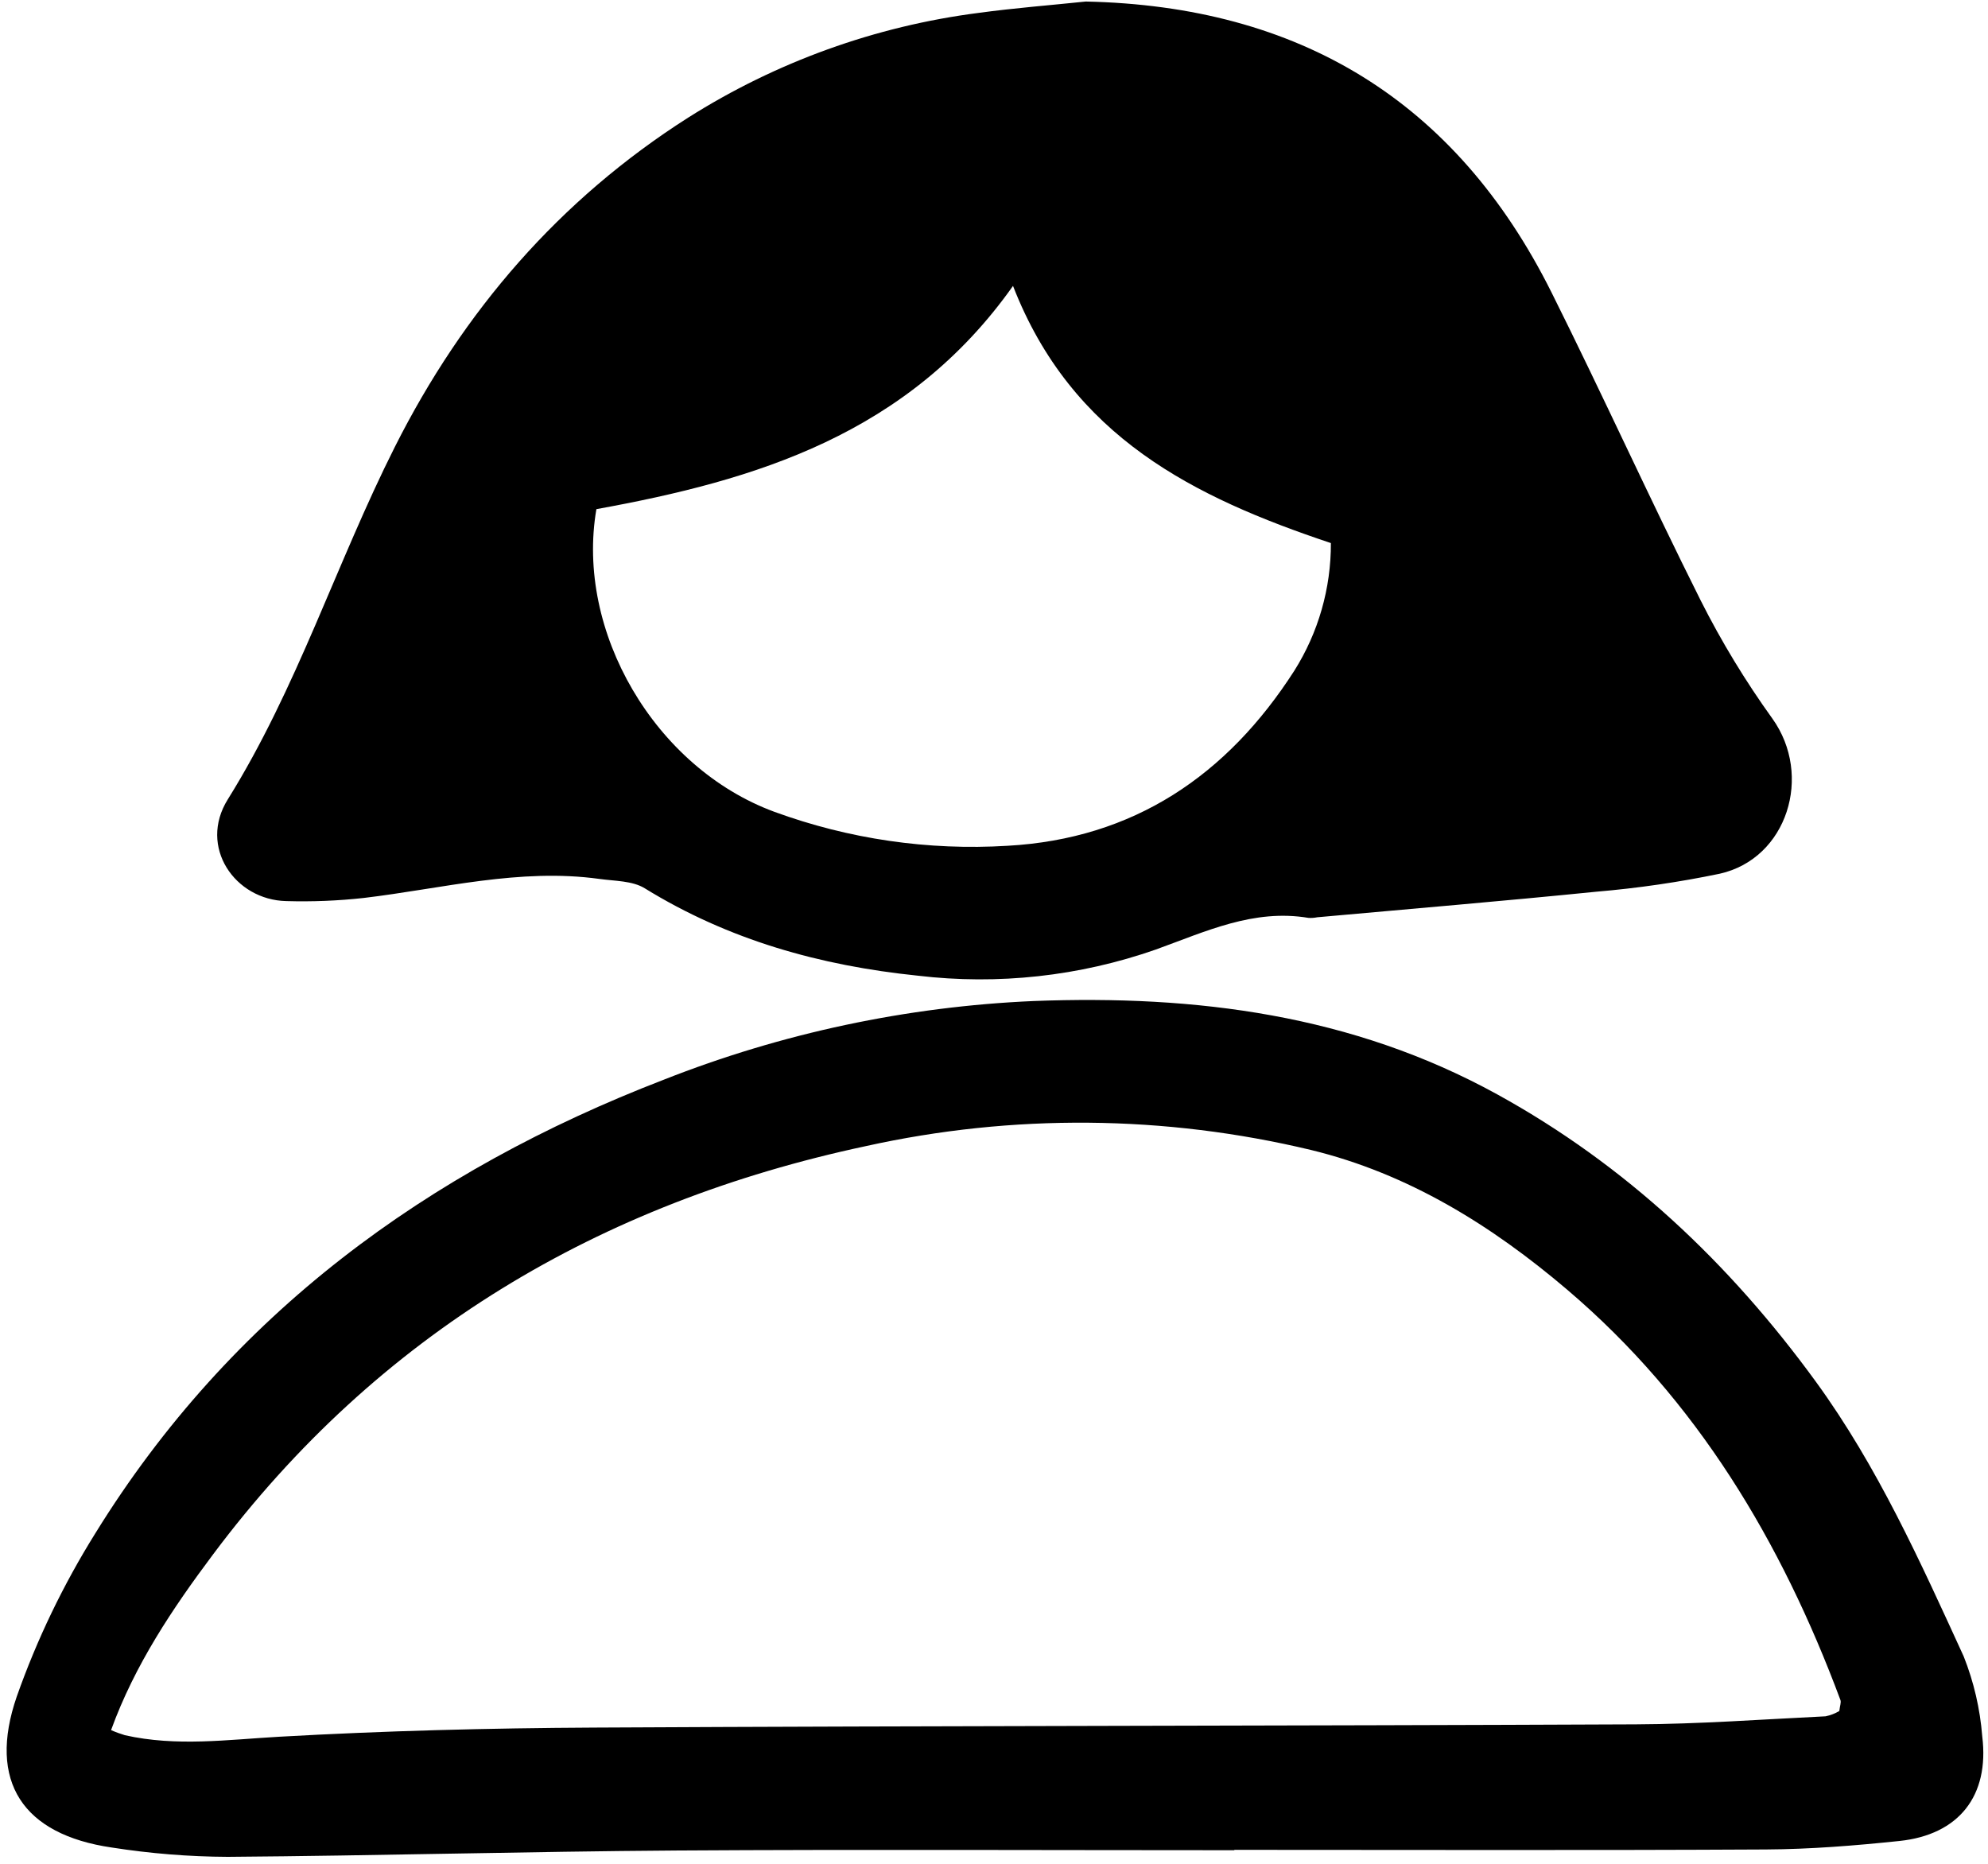
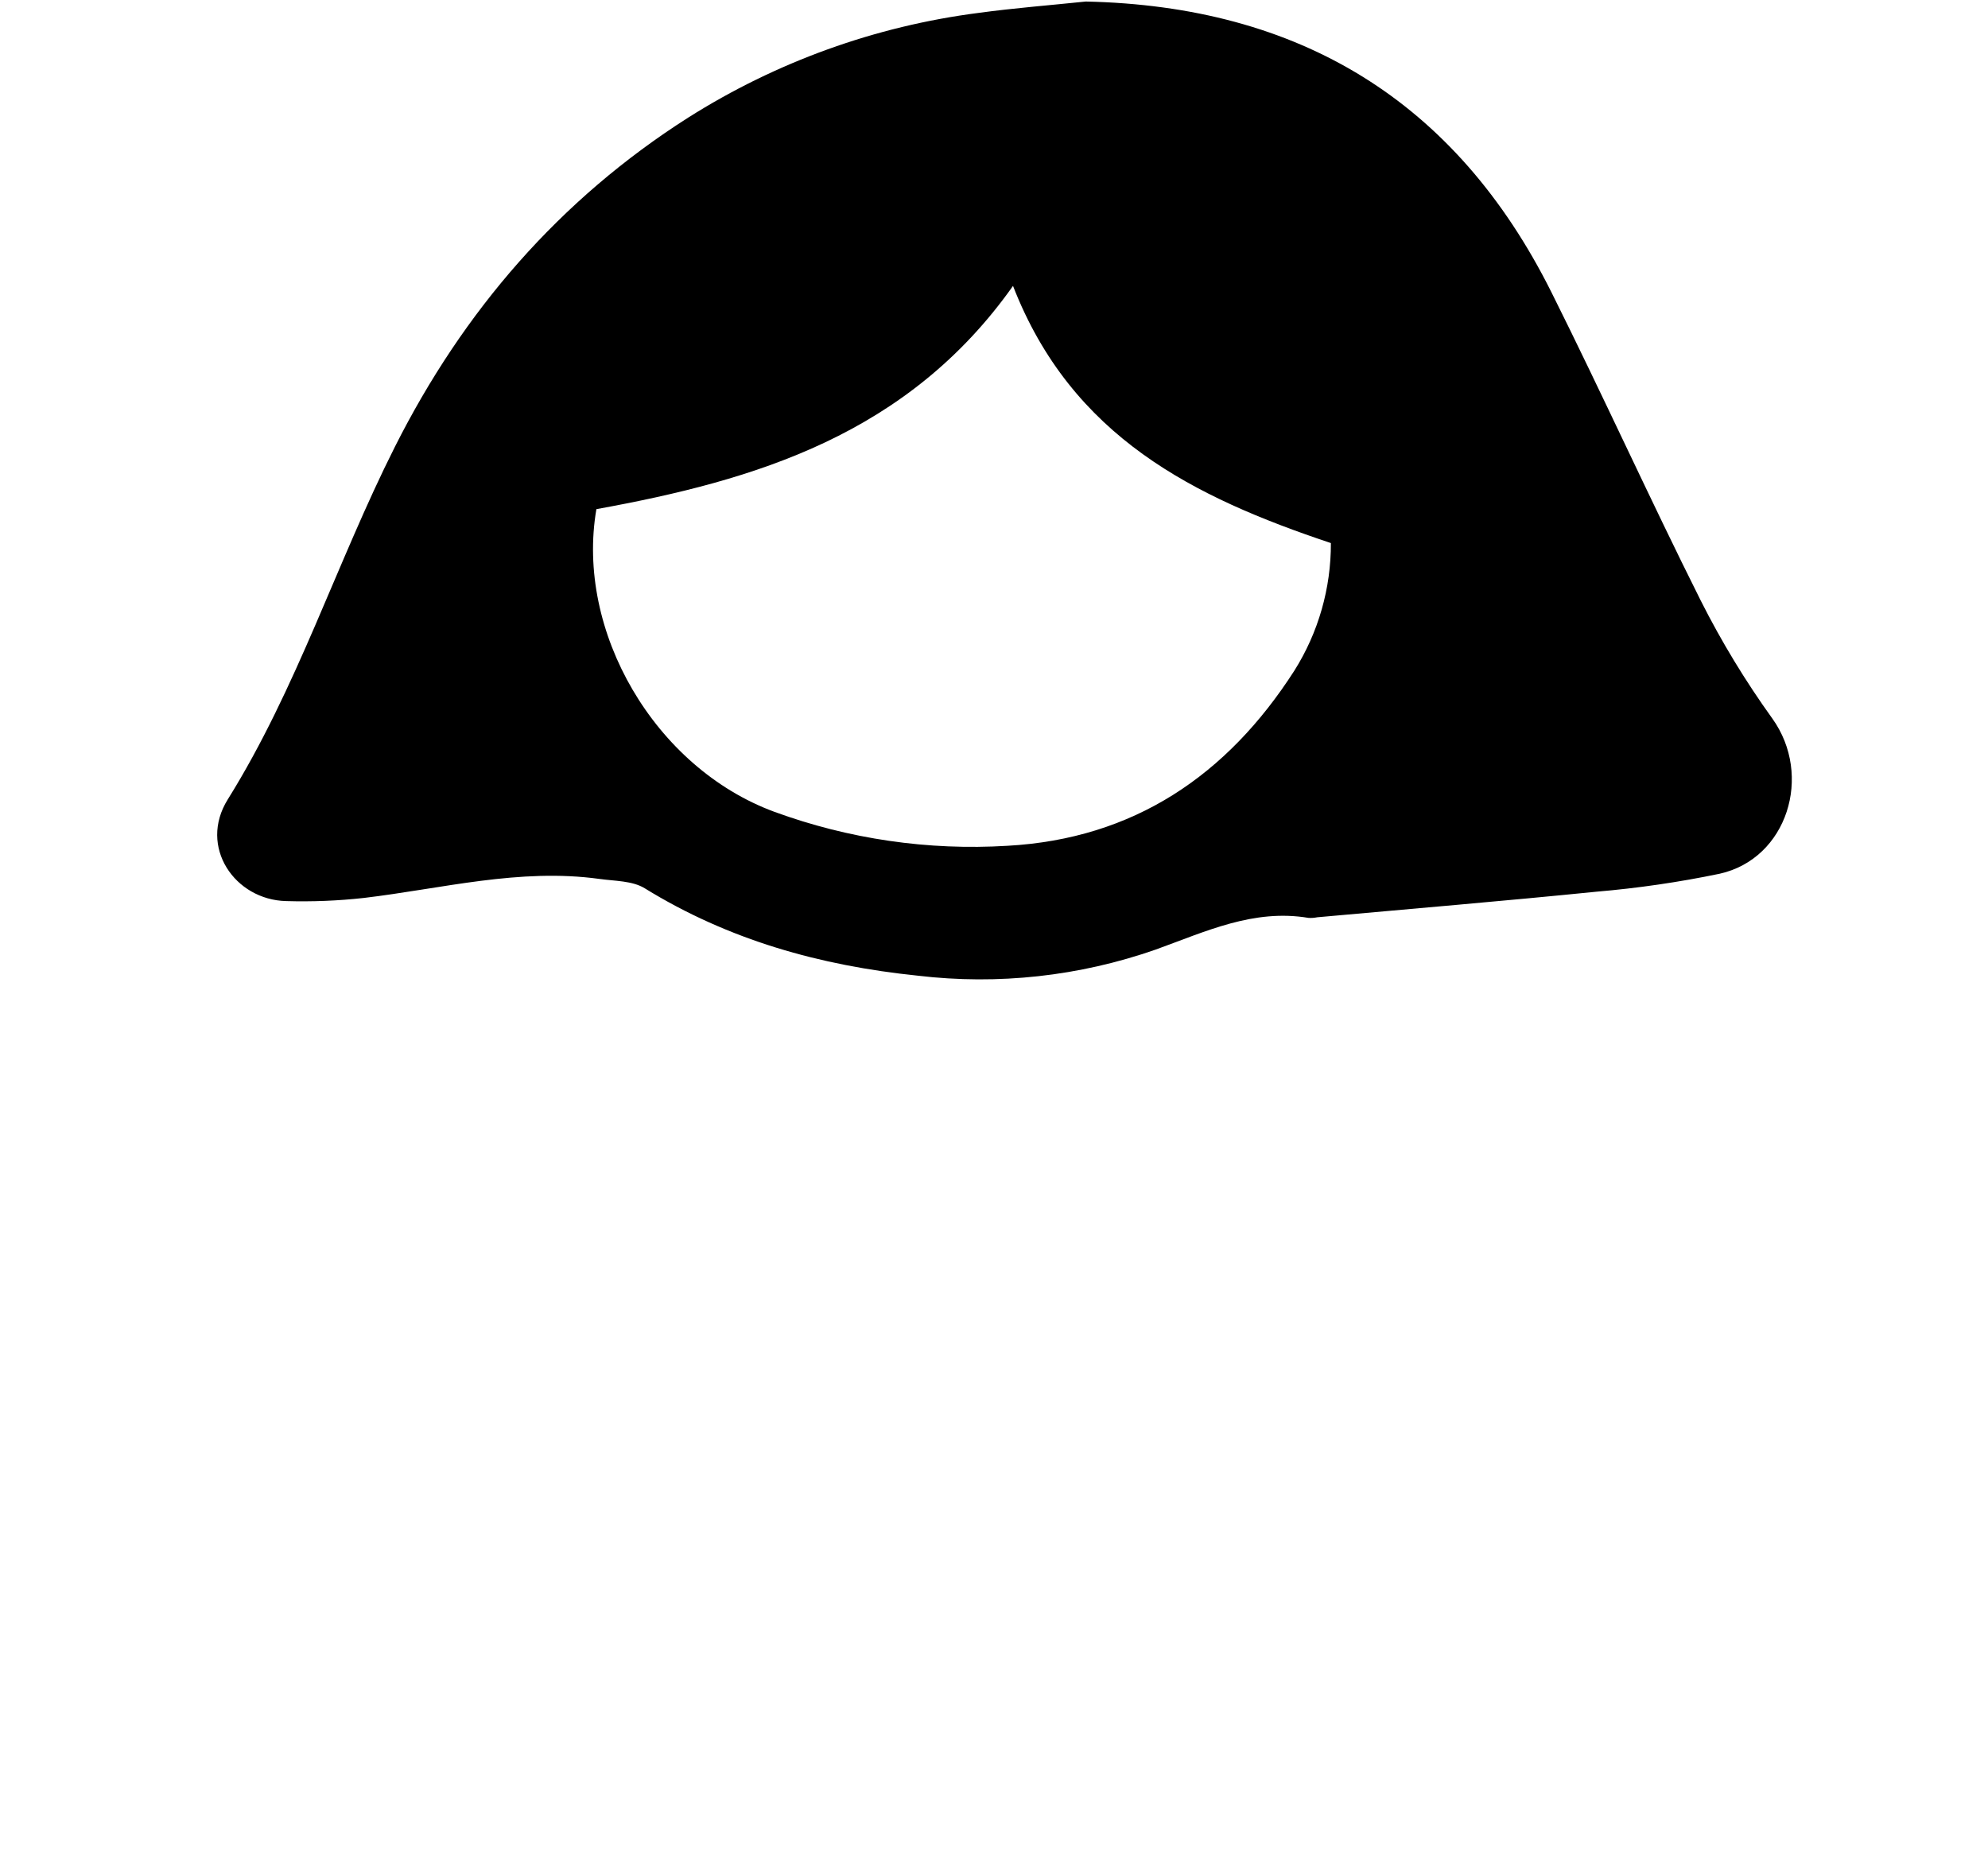
<svg xmlns="http://www.w3.org/2000/svg" width="48" height="45" viewBox="0 0 48 45" fill="none">
  <g clip-path="url(#clip0_2916_2241)">
    <path d="M26.217 0.037C31.36 0.147 35.145 2.423 37.46 7.058C38.692 9.524 39.83 12.037 41.065 14.502C41.566 15.495 42.144 16.447 42.794 17.35C43.776 18.723 43.154 20.729 41.524 21.095C40.539 21.3 39.542 21.445 38.539 21.53C36.296 21.756 34.049 21.944 31.804 22.147C31.736 22.161 31.666 22.166 31.596 22.162C30.266 21.939 29.115 22.49 27.906 22.926C26.063 23.571 24.098 23.787 22.16 23.557C19.801 23.314 17.597 22.698 15.567 21.447C15.268 21.263 14.843 21.273 14.473 21.221C12.544 20.955 10.677 21.455 8.787 21.68C8.165 21.749 7.539 21.774 6.913 21.756C5.668 21.729 4.786 20.445 5.499 19.302C7.172 16.62 8.121 13.594 9.534 10.789C11.188 7.505 13.512 4.817 16.614 2.841C18.742 1.495 21.136 0.631 23.63 0.311C24.488 0.194 25.354 0.127 26.217 0.037ZM14.4 12.293C13.891 15.242 15.808 18.536 18.698 19.601C20.497 20.259 22.413 20.538 24.324 20.421C27.372 20.253 29.63 18.721 31.251 16.194C31.832 15.273 32.138 14.203 32.134 13.112C28.835 12.008 25.879 10.557 24.459 6.903C21.922 10.488 18.254 11.594 14.4 12.293Z" fill="black" />
-     <path d="M29.802 44.672C25.315 44.672 20.827 44.651 16.34 44.679C12.726 44.703 9.112 44.805 5.499 44.832C4.561 44.828 3.626 44.752 2.699 44.607C0.555 44.295 -0.306 43.02 0.405 40.961C0.892 39.58 1.53 38.257 2.305 37.015C5.571 31.731 10.319 28.27 16.023 26.07C18.876 24.944 21.896 24.302 24.958 24.169C28.88 24.019 32.649 24.498 36.146 26.42C39.253 28.129 41.761 30.499 43.846 33.363C45.337 35.413 46.366 37.708 47.413 39.992C47.658 40.609 47.809 41.26 47.861 41.923C48.038 43.36 47.295 44.299 45.861 44.449C44.791 44.561 43.714 44.648 42.639 44.654C38.361 44.677 34.082 44.663 29.804 44.663L29.802 44.672ZM2.682 41.772C2.79 41.82 2.902 41.861 3.015 41.895C4.256 42.175 5.494 42.003 6.745 41.932C9.276 41.789 11.813 41.724 14.349 41.711C22.732 41.667 31.115 41.67 39.498 41.633C41.025 41.626 42.551 41.513 44.078 41.439C44.195 41.415 44.307 41.372 44.41 41.311C44.425 41.181 44.458 41.103 44.437 41.046C43.012 37.221 40.972 33.803 37.838 31.137C36.016 29.587 34.006 28.338 31.657 27.766C28.124 26.919 24.448 26.887 20.902 27.673C14.482 29.043 9.129 32.203 5.145 37.529C4.166 38.836 3.254 40.195 2.682 41.771V41.772Z" fill="black" />
  </g>
  <defs>
    <clipPath id="clip0_2916_2241">
      <rect width="48" height="45" fill="white" />
    </clipPath>
  </defs>
</svg>